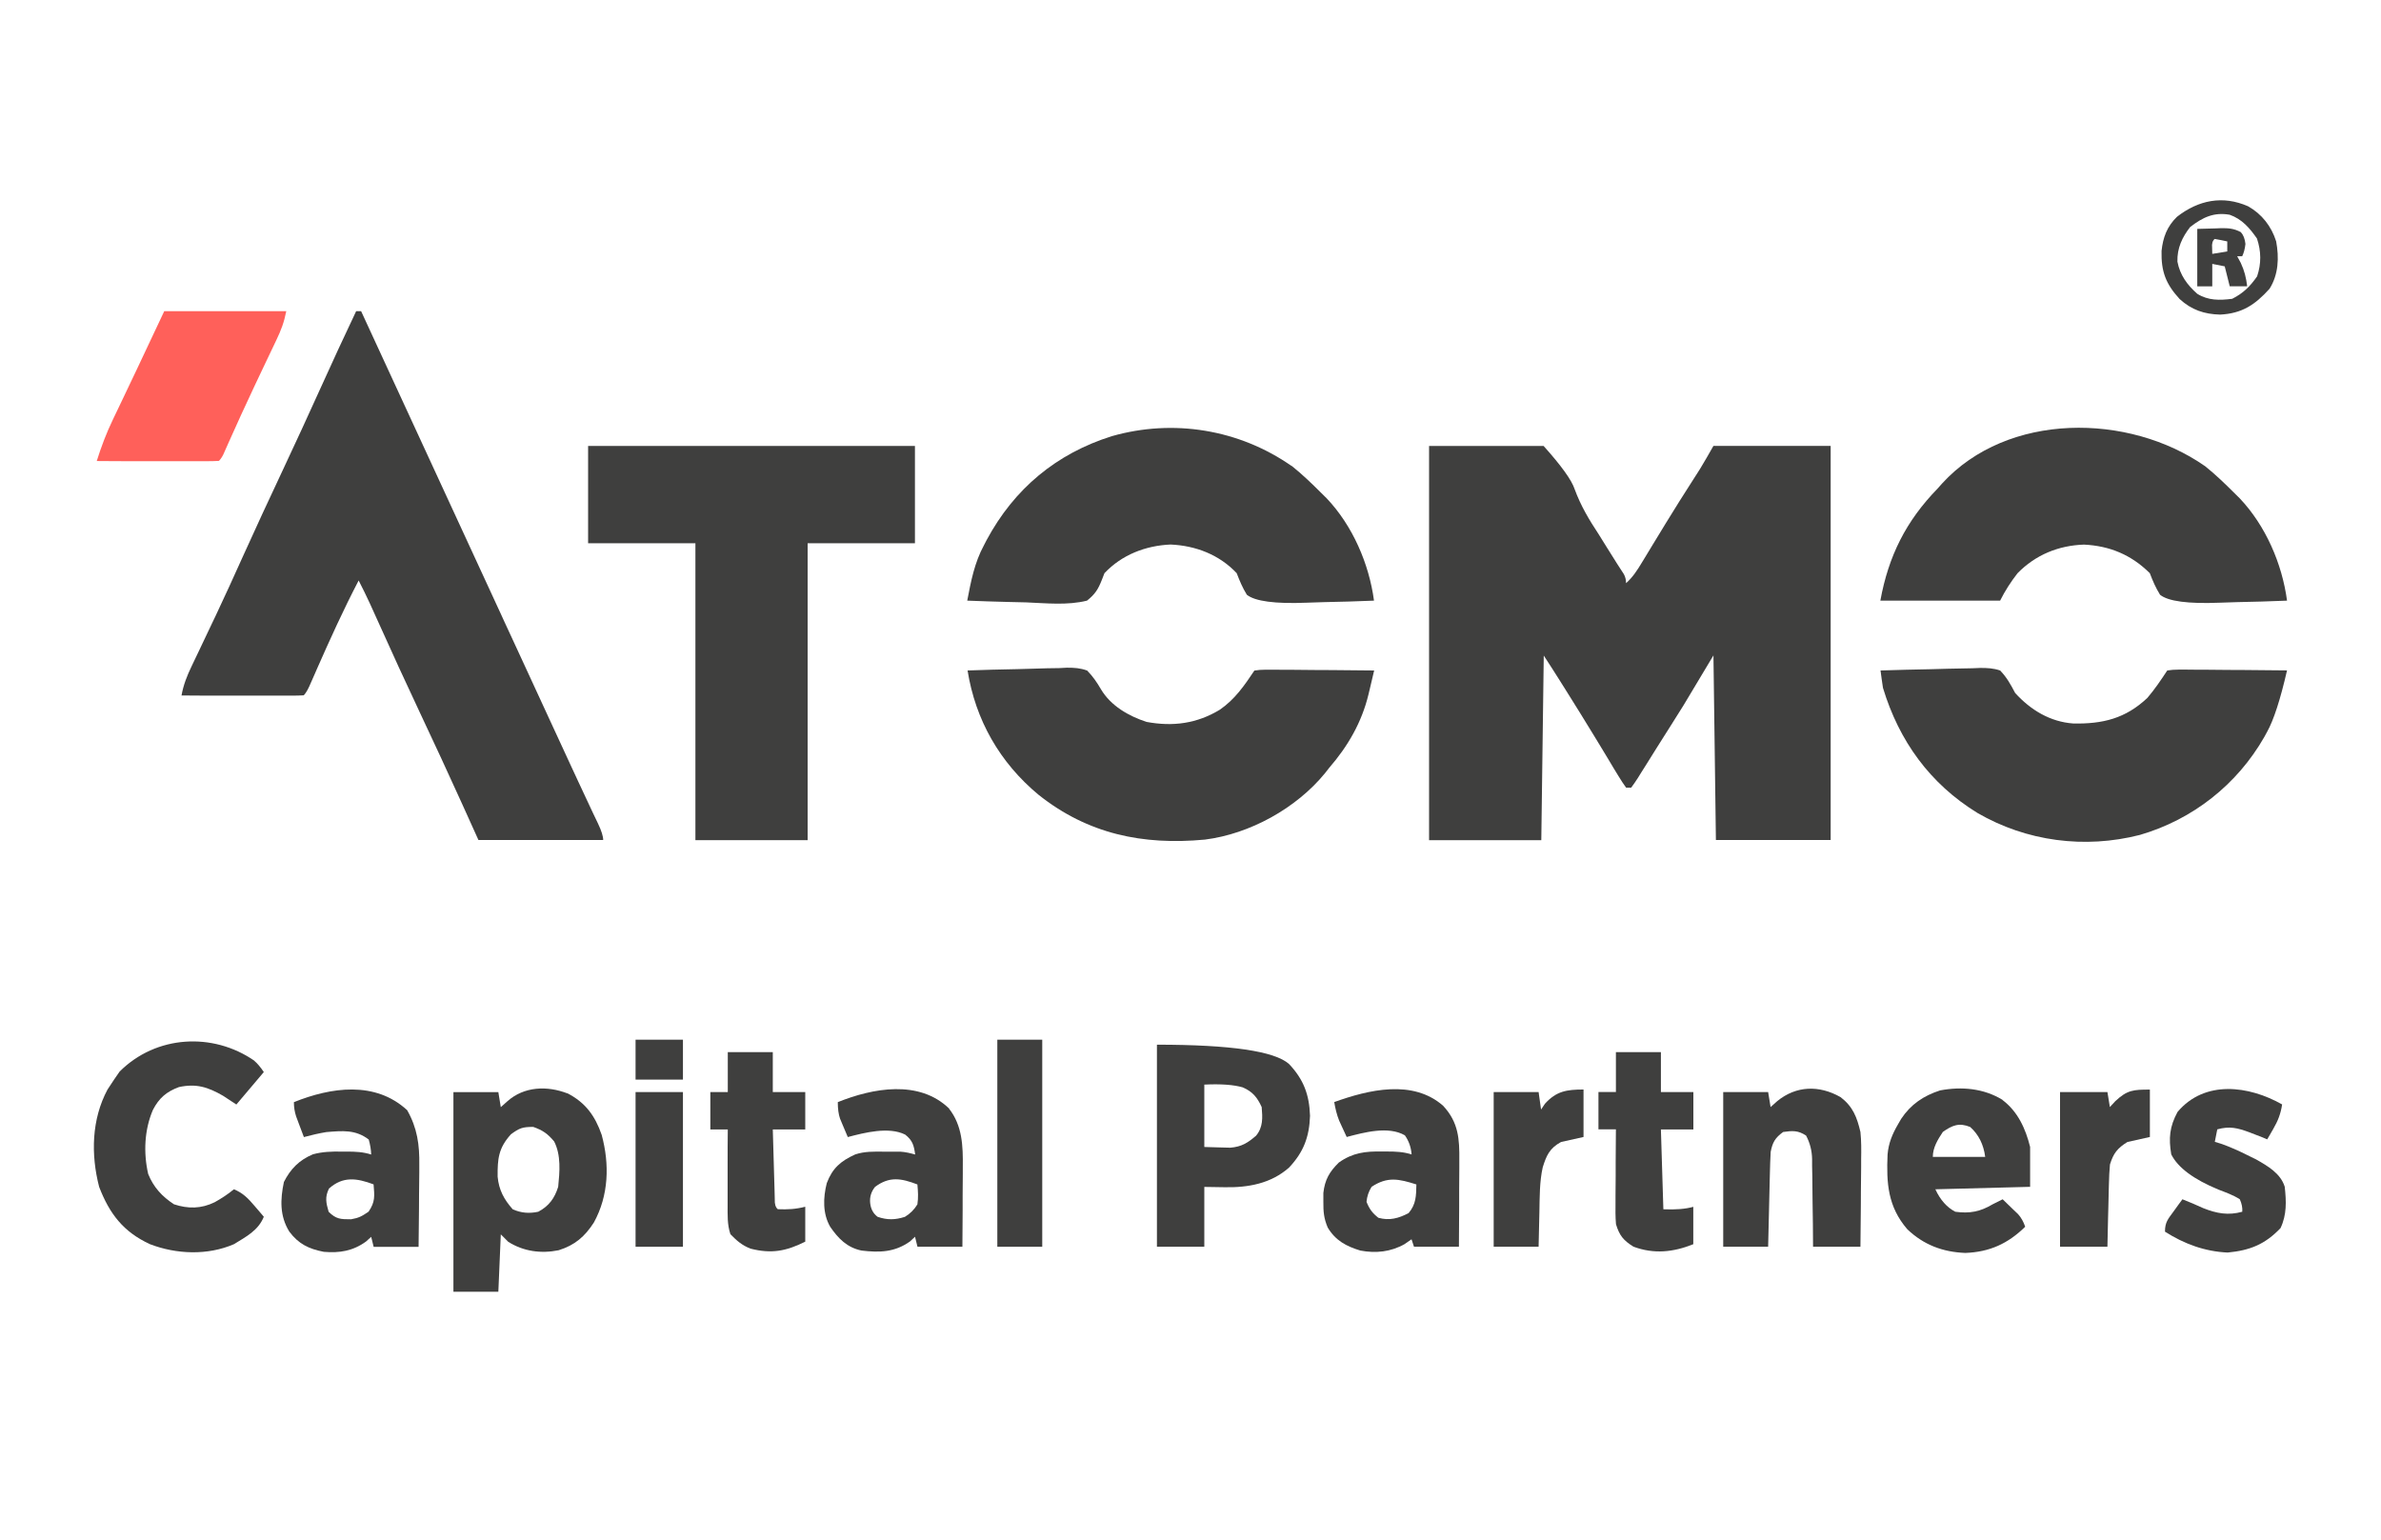
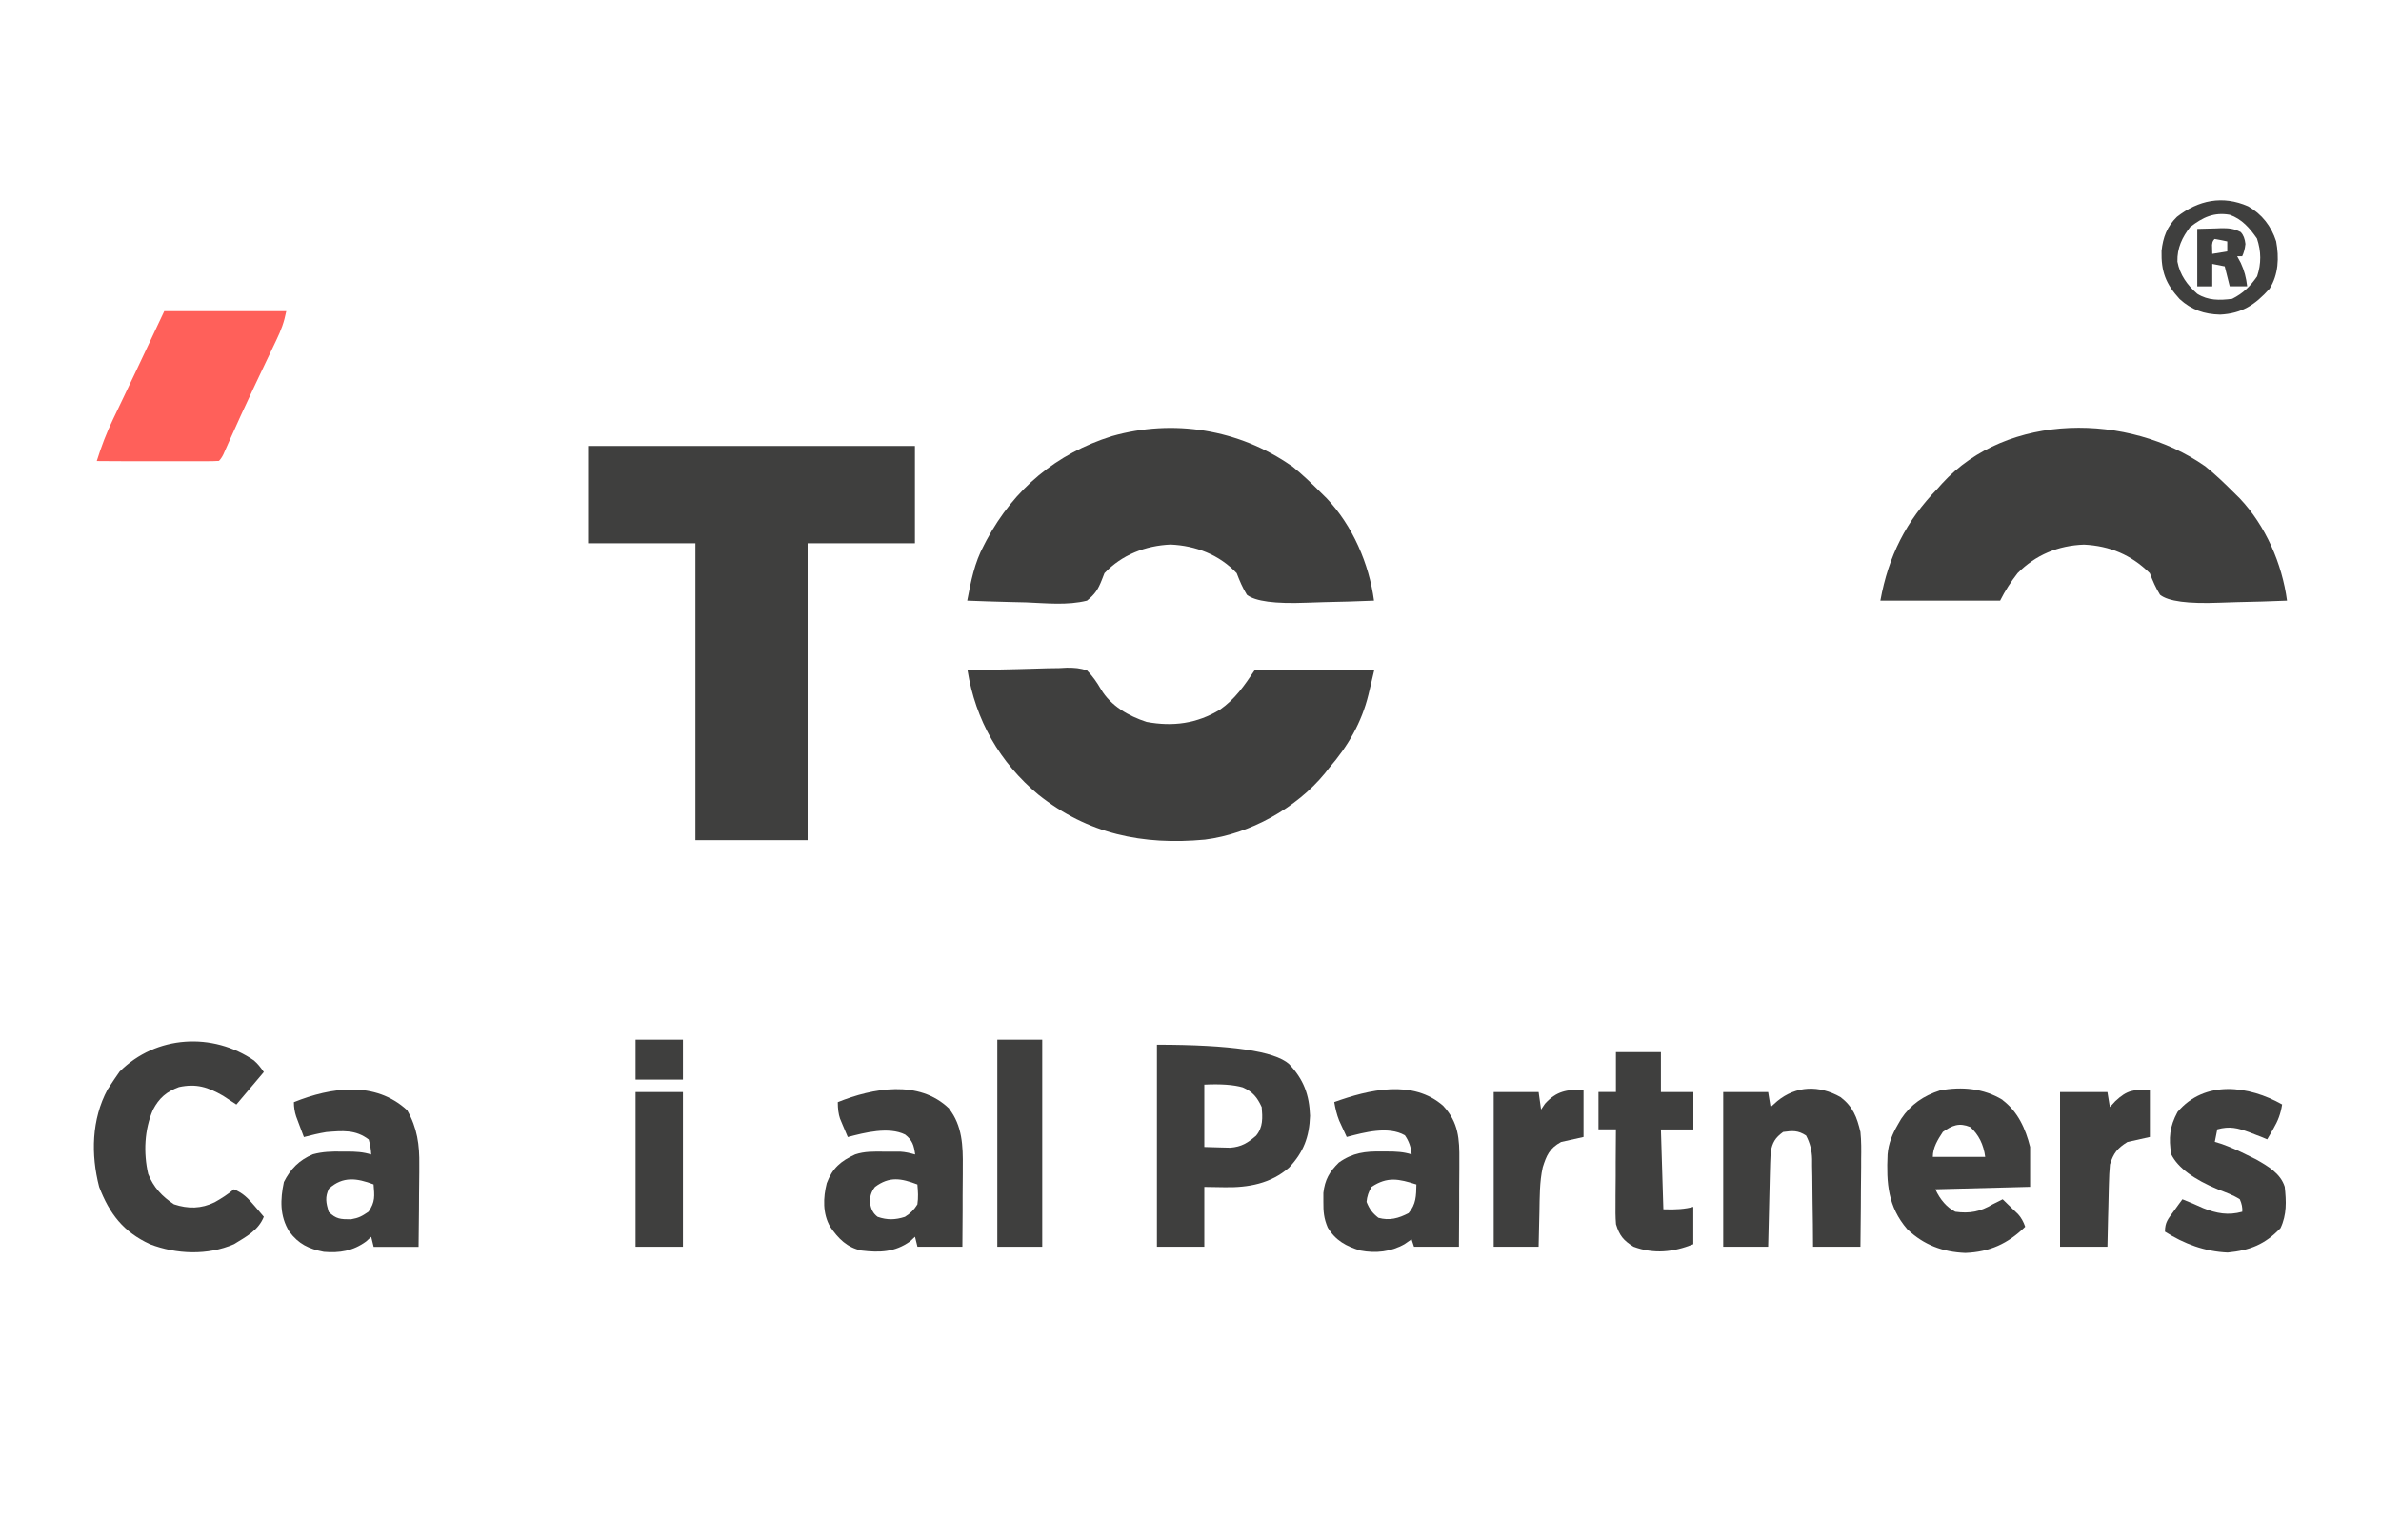
<svg xmlns="http://www.w3.org/2000/svg" id="Layer_1" data-name="Layer 1" viewBox="0 0 300 194">
  <defs>
    <style>
      .cls-1 {
        fill: #ff605a;
      }

      .cls-2 {
        fill: #3f3f3e;
      }
    </style>
  </defs>
-   <path class="cls-2" d="M180.03,56.19h14.46q3.36,3.75,3.91,5.44c.77,2.1,1.82,3.86,3.05,5.72.32.52.65,1.04.97,1.56.44.72.89,1.44,1.35,2.15.14.23.29.45.44.68.13.2.26.4.39.6q.28.51.28,1.14c.86-.77,1.41-1.63,2-2.61.2-.34.41-.67.62-1.02.22-.36.44-.72.66-1.09.45-.74.91-1.48,1.36-2.23.11-.19.23-.37.34-.56,1.17-1.91,2.36-3.8,3.57-5.68.14-.22.28-.44.43-.67.12-.19.24-.37.36-.57.58-.94,1.12-1.91,1.67-2.87h14.77v49.66h-14.46c-.1-7.68-.21-15.35-.31-23.26l-3.77,6.29c-1.11,1.76-2.21,3.53-3.33,5.28-.43.68-.86,1.36-1.28,2.05-.26.41-.51.81-.77,1.22-.12.19-.23.37-.35.57-.27.43-.57.85-.87,1.26h-.63q-.46-.63-1-1.52c-.2-.33-.4-.66-.61-1-.22-.36-.44-.73-.65-1.09-.34-.56-.68-1.11-1.01-1.67-.23-.38-.47-.77-.7-1.15-1.21-2-2.45-3.98-3.69-5.96-.2-.32-.4-.64-.61-.97q-1.04-1.66-2.11-3.29c-.1,7.68-.21,15.35-.31,23.26h-14.14v-49.66Z" />
-   <path class="cls-2" d="M44.87,39.21h.63c5.89,12.77,11.79,25.54,17.68,38.31.12.25.23.51.35.77.24.51.47,1.02.71,1.53.59,1.27,1.17,2.54,1.76,3.81,1.09,2.37,2.19,4.74,3.28,7.11.51,1.1,1.02,2.21,1.53,3.31.24.52.48,1.04.72,1.56.23.49.45.98.68,1.47.22.47.43.94.65,1.4.52,1.13,1.05,2.27,1.59,3.4.1.22.21.44.31.66.19.41.39.82.59,1.23q.65,1.37.65,2.07h-15.72c-.68-1.5-1.36-3.01-2.06-4.56-1.74-3.83-3.5-7.65-5.3-11.46-1.79-3.8-3.54-7.62-5.26-11.45-.09-.21-.19-.42-.29-.64-.26-.57-.51-1.13-.77-1.7-.45-.97-.92-1.94-1.41-2.89-1.9,3.64-3.59,7.37-5.25,11.13-.09.2-.17.39-.26.6-.24.54-.48,1.08-.72,1.63q-.37.79-.69,1.11c-.48.03-.97.04-1.45.04-.31,0-.62,0-.93,0-.34,0-.67,0-1.02,0q-.51,0-1.03,0c-1.1,0-2.19,0-3.29,0-.74,0-1.48,0-2.22,0-1.82,0-3.64,0-5.46-.02.25-1.36.68-2.45,1.28-3.7.1-.21.2-.41.3-.63.21-.45.43-.89.64-1.34.58-1.21,1.15-2.41,1.72-3.62.12-.25.24-.5.36-.75,1.17-2.47,2.3-4.96,3.42-7.45,1.63-3.61,3.3-7.21,4.99-10.8,1.65-3.5,3.26-7.02,4.86-10.55,1.45-3.2,2.92-6.4,4.43-9.57Z" />
  <path class="cls-2" d="M74.1,56.19h41.18v12.26h-13.52v37.41h-14.14v-37.41h-13.52v-12.26Z" />
  <path class="cls-2" d="M277.79,58.7c1.34,1.07,2.56,2.25,3.77,3.46.21.21.42.41.64.63,3.26,3.44,5.34,8.24,5.96,12.89-2.11.09-4.22.15-6.33.19-.72.02-1.43.04-2.15.07q-5.99.24-7.52-1c-.55-.89-.92-1.75-1.29-2.72-2.33-2.31-5.04-3.44-8.29-3.6-3.23.11-6.1,1.29-8.37,3.6-.85,1.09-1.58,2.22-2.2,3.46h-15.09c1.03-5.64,3.23-10.03,7.23-14.14.17-.2.35-.39.53-.6,8.28-9.08,23.56-8.89,33.11-2.23Z" />
  <path class="cls-2" d="M162.75,58.7c1.34,1.07,2.56,2.25,3.77,3.46.21.21.42.41.64.63,3.26,3.44,5.34,8.24,5.96,12.89-2.11.09-4.22.15-6.33.19-.72.02-1.43.04-2.15.07q-5.98.24-7.54-1c-.55-.89-.9-1.74-1.28-2.72-2.19-2.33-5.17-3.47-8.33-3.61-3.16.14-6.14,1.29-8.33,3.61-.11.29-.22.57-.34.87-.47,1.19-.85,1.78-1.86,2.59-2.47.62-5.16.32-7.68.22-.72-.02-1.43-.03-2.15-.05-1.75-.04-3.5-.1-5.26-.17.47-2.45.91-4.77,2.1-6.97.11-.21.22-.42.33-.64,3.48-6.49,8.79-10.91,15.78-13.11,7.73-2.21,16.03-.87,22.65,3.75Z" />
  <path class="cls-2" d="M121.88,84.48c2.11-.08,4.22-.13,6.33-.17.72-.02,1.43-.04,2.15-.06,1.03-.04,2.06-.06,3.1-.07.32-.02.64-.03.97-.05.95,0,1.66.04,2.55.36.72.74,1.22,1.47,1.74,2.36,1.24,2.09,3.48,3.37,5.74,4.11,3.33.62,6.36.21,9.24-1.54,1.9-1.31,3.08-3.03,4.35-4.93q.65-.11,1.46-.11.45,0,.92,0c.33,0,.65,0,.99.01.33,0,.67,0,1.01,0,1.07,0,2.14.02,3.21.03.72,0,1.45,0,2.17.01,1.78.01,3.56.03,5.33.05-.19.79-.37,1.58-.56,2.37q-.08.33-.16.67c-.85,3.5-2.59,6.51-4.94,9.22-.18.23-.36.46-.54.69-3.61,4.41-9.46,7.65-15.13,8.36-7.82.73-14.74-.7-20.96-5.65-4.87-4.04-7.95-9.42-8.94-15.67Z" />
-   <path class="cls-2" d="M236.93,84.48c2.11-.07,4.23-.12,6.34-.16.72-.01,1.44-.03,2.16-.06,1.03-.03,2.07-.05,3.1-.06.32-.01.64-.03.97-.04.92,0,1.64.03,2.51.32.83.85,1.34,1.78,1.89,2.83,1.95,2.15,4.41,3.64,7.33,3.85,3.7.07,6.57-.62,9.33-3.22.93-1.09,1.72-2.26,2.51-3.46q.65-.11,1.46-.11.45,0,.92,0c.33,0,.65,0,.99.01.33,0,.67,0,1.01,0,1.07,0,2.14.02,3.21.03.72,0,1.45,0,2.17.01,1.78.01,3.56.03,5.33.05q-1.27,5.52-2.51,7.74-.18.33-.36.66c-3.43,6-9.03,10.4-15.67,12.33-6.95,1.78-14.29.82-20.47-2.77-5.99-3.68-9.88-9.08-11.9-15.76-.11-.73-.22-1.47-.31-2.2Z" />
-   <path class="cls-2" d="M71.51,137.76c2.26,1.17,3.47,2.84,4.3,5.23,1.01,3.72.89,7.64-.98,11.04-1.15,1.79-2.4,2.86-4.44,3.5-2.22.45-4.43.15-6.35-1.06-.31-.31-.62-.62-.94-.94-.1,2.39-.21,4.77-.31,7.23h-5.66v-25.15h5.66c.1.62.21,1.24.31,1.89.28-.25.56-.49.84-.75,2.11-1.87,5-1.97,7.56-.98ZM64.36,142.94c-1.55,1.72-1.68,3.07-1.66,5.32.16,1.69.8,2.86,1.9,4.11,1.08.48,2.08.55,3.22.31,1.35-.72,2.06-1.7,2.51-3.14.19-1.88.38-3.99-.51-5.72-.82-.98-1.43-1.4-2.63-1.83-1.38,0-1.74.15-2.83.94Z" />
  <path class="cls-2" d="M145.77,131.63q13.9,0,16.64,2.43c1.84,1.94,2.56,3.87,2.65,6.53-.09,2.66-.81,4.58-2.65,6.53-2.29,2.02-5.17,2.53-8.14,2.47q-1.25-.02-2.53-.04v7.54h-5.97v-25.46ZM151.74,136.66v7.86q1.04.03,2.1.06c.39.01.78.02,1.18.03,1.42-.12,2.18-.6,3.24-1.51.9-1.08.82-2.28.71-3.61-.57-1.24-1.14-1.93-2.38-2.48q-1.71-.5-4.85-.35Z" />
  <path class="cls-1" d="M20.67,39.21h15.4c-.28,1.42-.65,2.39-1.27,3.68-.1.2-.19.41-.29.61-.31.66-.63,1.31-.94,1.97-.43.91-.86,1.81-1.29,2.72-.11.23-.21.45-.32.68-1.08,2.29-2.13,4.59-3.16,6.9-.12.26-.23.52-.35.79-.1.22-.2.45-.3.68q-.25.51-.56.83c-.48.03-.97.04-1.45.04-.31,0-.62,0-.93,0-.34,0-.67,0-1.02,0q-.51,0-1.03,0c-1.1,0-2.19,0-3.29,0-.74,0-1.48,0-2.22,0-1.82,0-3.64,0-5.46-.02.57-1.82,1.22-3.54,2.05-5.26q.16-.33.32-.67c.33-.7.66-1.4,1-2.09.22-.46.43-.91.65-1.37.31-.66.62-1.31.94-1.97,1.19-2.5,2.36-5,3.54-7.51Z" />
  <path class="cls-2" d="M32.05,133.67q.56.47,1.19,1.41c-1.14,1.35-2.28,2.7-3.46,4.09-.55-.36-1.1-.73-1.67-1.1-1.91-1.1-3.38-1.57-5.56-1.1-1.57.58-2.51,1.38-3.28,2.87-1.08,2.5-1.21,5.42-.6,8.08.67,1.67,1.75,2.84,3.25,3.82,1.77.59,3.44.57,5.13-.26.86-.48,1.66-1,2.42-1.63,1.15.47,1.79,1.14,2.59,2.08.22.26.44.51.67.78.17.2.33.39.51.6-.69,1.73-2.24,2.52-3.77,3.46-3.31,1.43-7.23,1.28-10.57,0-3.34-1.54-5.1-3.81-6.41-7.23-1.05-4.06-.96-8.5,1.06-12.26.27-.42.54-.84.83-1.26.23-.33.45-.66.69-1,4.58-4.58,11.74-5,16.99-1.36Z" />
  <path class="cls-2" d="M119.57,139.68c1.69,2.15,1.77,4.72,1.74,7.34,0,.29,0,.58,0,.88,0,.92-.01,1.83-.02,2.75,0,.62,0,1.25,0,1.87,0,1.52-.02,3.05-.03,4.57h-5.66l-.31-1.26c-.21.19-.41.39-.63.59-1.93,1.37-3.83,1.42-6.11,1.15-1.82-.38-2.92-1.5-3.95-3-.96-1.67-.89-3.66-.43-5.49.71-1.89,1.76-2.79,3.58-3.62,1.2-.4,2.34-.36,3.6-.35.24,0,.48,0,.73,0,.23,0,.47,0,.71,0,.21,0,.42,0,.64,0,.66.04,1.24.18,1.88.36-.16-1.16-.33-1.78-1.26-2.51-2.07-1.03-5.1-.25-7.23.31-.21-.5-.42-.99-.63-1.49-.12-.28-.23-.55-.35-.84q-.28-.81-.28-2.07c4.4-1.77,10.24-2.87,14.04.82ZM110.25,149.55q-.73.91-.61,2.04t.94,1.73c1.22.42,2.23.39,3.44,0q.99-.6,1.57-1.57c.13-.88.08-1.62,0-2.51-2.04-.78-3.52-1.05-5.34.31Z" />
  <path class="cls-2" d="M51.3,139.88c1.28,2.25,1.57,4.38,1.53,6.93,0,.3,0,.59,0,.9,0,.94-.02,1.87-.03,2.81,0,.64,0,1.28-.01,1.91-.01,1.56-.03,3.11-.05,4.67h-5.66l-.31-1.26q-.32.29-.65.59c-1.64,1.19-3.33,1.47-5.32,1.3-1.9-.37-3.18-.99-4.35-2.55-1.22-1.98-1.14-4.04-.68-6.25.84-1.66,1.94-2.77,3.66-3.49,1.22-.33,2.35-.36,3.61-.34.22,0,.44,0,.67,0,1.06,0,2.05.04,3.06.37q-.03-.91-.31-1.89c-1.67-1.28-3.33-1.1-5.34-.94-.97.16-1.88.38-2.83.63-.21-.56-.42-1.11-.63-1.67-.12-.31-.23-.62-.35-.94q-.28-.85-.28-1.79c4.68-1.88,10.24-2.71,14.28,1.02ZM41.45,149.76c-.53,1.09-.37,1.78-.04,2.93.95.93,1.5.94,2.83.94.97-.17,1.35-.38,2.2-.96.85-1.25.75-1.95.63-3.44-2.09-.78-3.85-1.06-5.62.53Z" />
  <path class="cls-2" d="M252.31,138.6c1.94,1.47,2.9,3.6,3.48,5.91v5.03q-5.91.16-11.94.31.93,2.01,2.51,2.83c1.8.25,3.14,0,4.71-.94.42-.21.84-.42,1.26-.63.41.4.83.8,1.24,1.2.23.22.46.44.7.67q.58.64.9,1.59c-2.18,2.13-4.47,3.18-7.54,3.3-2.84-.11-5.25-1.01-7.32-2.99-2.45-2.85-2.64-5.81-2.48-9.42.12-1.42.6-2.57,1.31-3.79.13-.23.27-.46.4-.69,1.21-1.83,2.83-2.92,4.91-3.59,2.72-.51,5.49-.26,7.86,1.19ZM244.79,142.63c-.64.96-1.26,1.97-1.26,3.14h6.6q-.3-2.35-1.89-3.77c-1.4-.57-2.25-.22-3.46.63Z" />
  <path class="cls-2" d="M181.86,139.36c1.91,2.07,2.04,4.15,2.01,6.86,0,.31,0,.62,0,.94,0,.99-.01,1.98-.02,2.97,0,.67,0,1.35,0,2.02,0,1.65-.02,3.29-.03,4.94h-5.66c-.1-.31-.21-.62-.31-.94-.29.2-.58.4-.88.61-1.73.98-3.63,1.18-5.57.81-1.78-.54-3.13-1.26-4.11-2.9-.49-1.16-.56-1.99-.55-3.24,0-.37,0-.74,0-1.12.19-1.67.76-2.66,1.95-3.83,1.75-1.24,3.34-1.43,5.44-1.39.22,0,.44,0,.67,0,1.06,0,2.05.04,3.06.37q-.1-1.35-.85-2.41c-2.09-1.2-5.12-.37-7.33.21-.21-.44-.41-.88-.61-1.32-.11-.24-.23-.49-.34-.74-.31-.78-.48-1.52-.62-2.34,4.32-1.55,9.92-2.92,13.77.51ZM172.81,149.55q-.55.88-.63,1.89c.37.91.73,1.4,1.49,2,1.4.39,2.55.07,3.81-.59.95-1.12.95-2.18.98-3.61-2.22-.7-3.64-1.03-5.66.31Z" />
  <path class="cls-2" d="M231.9,138.23c1.57,1.21,2.07,2.53,2.51,4.4.12,1.15.11,2.28.09,3.44,0,.32,0,.63,0,.96,0,1-.02,2-.03,3.01,0,.68,0,1.37-.01,2.05-.01,1.67-.03,3.33-.05,5h-5.97c0-.94-.02-1.88-.02-2.84-.01-.91-.03-1.82-.04-2.73,0-.63-.02-1.26-.02-1.9,0-.91-.02-1.82-.04-2.72,0-.28,0-.56,0-.86q-.03-1.59-.76-2.96c-1.01-.66-1.7-.62-2.89-.45-1.01.74-1.34,1.31-1.57,2.51-.05.91-.08,1.82-.1,2.74,0,.26-.01.53-.02.8-.02.84-.04,1.68-.06,2.52-.01.57-.03,1.14-.04,1.71-.03,1.39-.07,2.79-.1,4.18h-5.66v-19.49h5.66c.1.62.21,1.24.31,1.89.28-.25.56-.49.84-.75,2.38-1.95,5.28-2.03,7.96-.51Z" />
  <path class="cls-2" d="M287.54,139.17c-.18,1.18-.52,2.05-1.12,3.08-.14.25-.29.5-.43.75q-.16.28-.33.56c-.2-.08-.4-.17-.61-.26-.32-.12-.64-.25-.96-.37-.22-.09-.44-.17-.67-.26-1.47-.54-2.48-.81-4.05-.37-.1.52-.21,1.04-.31,1.57q.4.12.81.25c1.14.4,2.2.88,3.28,1.42.37.18.74.36,1.12.55,1.46.83,3.07,1.75,3.6,3.44.2,1.84.27,3.52-.53,5.21-1.95,2.05-3.85,2.81-6.66,3.08-2.89-.13-5.48-1.09-7.9-2.63,0-1.21.4-1.61,1.1-2.57.2-.28.41-.57.62-.86.16-.22.32-.43.48-.65.89.35,1.76.72,2.63,1.12,1.69.67,3.14.94,4.91.45q.06-.75-.31-1.57c-.84-.54-1.76-.86-2.69-1.22q-4.7-1.94-5.95-4.44c-.34-2.06-.21-3.48.79-5.34,3.41-4.06,8.98-3.34,13.2-.94Z" />
  <path class="cls-2" d="M203.61,132.57h5.66v5.03h4.09v4.71h-4.09c.1,3.32.21,6.64.31,10.06q2.32.1,3.77-.31v4.71c-2.52,1.01-4.96,1.27-7.54.31-1.27-.79-1.77-1.41-2.2-2.83-.08-.92-.07-1.84-.06-2.77q0-.39,0-.8c0-.84.01-1.67.02-2.51,0-.57,0-1.14,0-1.7,0-1.39.02-2.78.03-4.17h-2.2v-4.71h2.2v-5.03Z" />
-   <path class="cls-2" d="M91.71,132.57h5.66v5.03h4.09v4.71h-4.09c.04,1.38.08,2.76.12,4.15.01.47.03.94.04,1.41.02.67.04,1.35.06,2.02.01.41.02.81.03,1.23q-.04.89.38,1.24c1.25.05,2.24,0,3.46-.31v4.4c-2.4,1.2-4.27,1.55-6.89.88-1.08-.42-1.73-.99-2.54-1.82-.41-1.24-.35-2.42-.35-3.72,0-.27,0-.54,0-.82,0-.86,0-1.73,0-2.59,0-.59,0-1.17,0-1.76,0-1.44,0-2.87.02-4.31h-2.2v-4.71h2.2v-5.03Z" />
  <path class="cls-2" d="M270.88,137.29v5.97c-.93.21-1.87.41-2.83.63-1.27.79-1.76,1.42-2.2,2.83-.07.82-.12,1.6-.13,2.42,0,.23-.01.46-.02.69-.02.72-.03,1.45-.05,2.17-.01.49-.02.99-.04,1.48-.03,1.2-.06,2.41-.08,3.61h-5.97v-19.49h5.97c.1.62.21,1.24.31,1.89.23-.25.45-.49.69-.75,1.5-1.4,2.26-1.45,4.34-1.45Z" />
  <path class="cls-2" d="M125.66,131h5.66v26.09h-5.66v-26.09Z" />
  <path class="cls-2" d="M199.52,137.29v5.97c-.93.21-1.87.41-2.83.63-1.45.79-1.84,1.69-2.31,3.19-.41,1.85-.38,3.75-.42,5.63-.01.43-.02.85-.03,1.28-.03,1.03-.05,2.07-.07,3.1h-5.66v-19.49h5.66c.1.73.21,1.45.31,2.2.16-.24.32-.48.49-.73,1.44-1.59,2.74-1.79,4.85-1.79Z" />
  <path class="cls-2" d="M80.08,137.6h5.97v19.49h-5.97v-19.49Z" />
  <path class="cls-2" d="M283.25,25.99c1.75.99,2.93,2.51,3.54,4.42.38,2.05.3,4.17-.83,5.97-1.83,2.03-3.47,3.12-6.23,3.26-2.01-.05-3.61-.6-5.1-1.96-1.75-1.91-2.34-3.47-2.28-6.06.18-1.71.69-3.08,1.94-4.3,2.69-2.1,5.75-2.74,8.96-1.33ZM275.98,28.57c-1.03,1.32-1.68,2.69-1.63,4.4.32,1.68,1.23,2.93,2.5,4.05,1.39.86,2.81.83,4.4.63,1.39-.7,2.26-1.56,3.14-2.83.54-1.61.52-3.16-.02-4.77-.91-1.31-1.89-2.45-3.43-2.99-1.97-.35-3.39.31-4.95,1.52Z" />
  <path class="cls-2" d="M276.85,28.84q1.13-.03,2.28-.06.35-.01.71-.03c.97-.01,1.64.04,2.5.5q.48.53.58,1.49-.1.92-.41,1.55h-.63c.15.27.3.54.45.83.47,1.01.67,1.84.81,2.95h-2.2c-.21-.83-.41-1.66-.63-2.51-.52-.1-1.04-.21-1.57-.31v2.83h-1.89v-7.23ZM279.05,30.1q-.41.34-.33,1.12c0,.25.01.51.02.77.62-.1,1.24-.21,1.89-.31v-1.26c-.52-.12-1.05-.22-1.57-.31Z" />
  <path class="cls-2" d="M80.08,131h5.97v5.03h-5.97v-5.03Z" />
</svg>